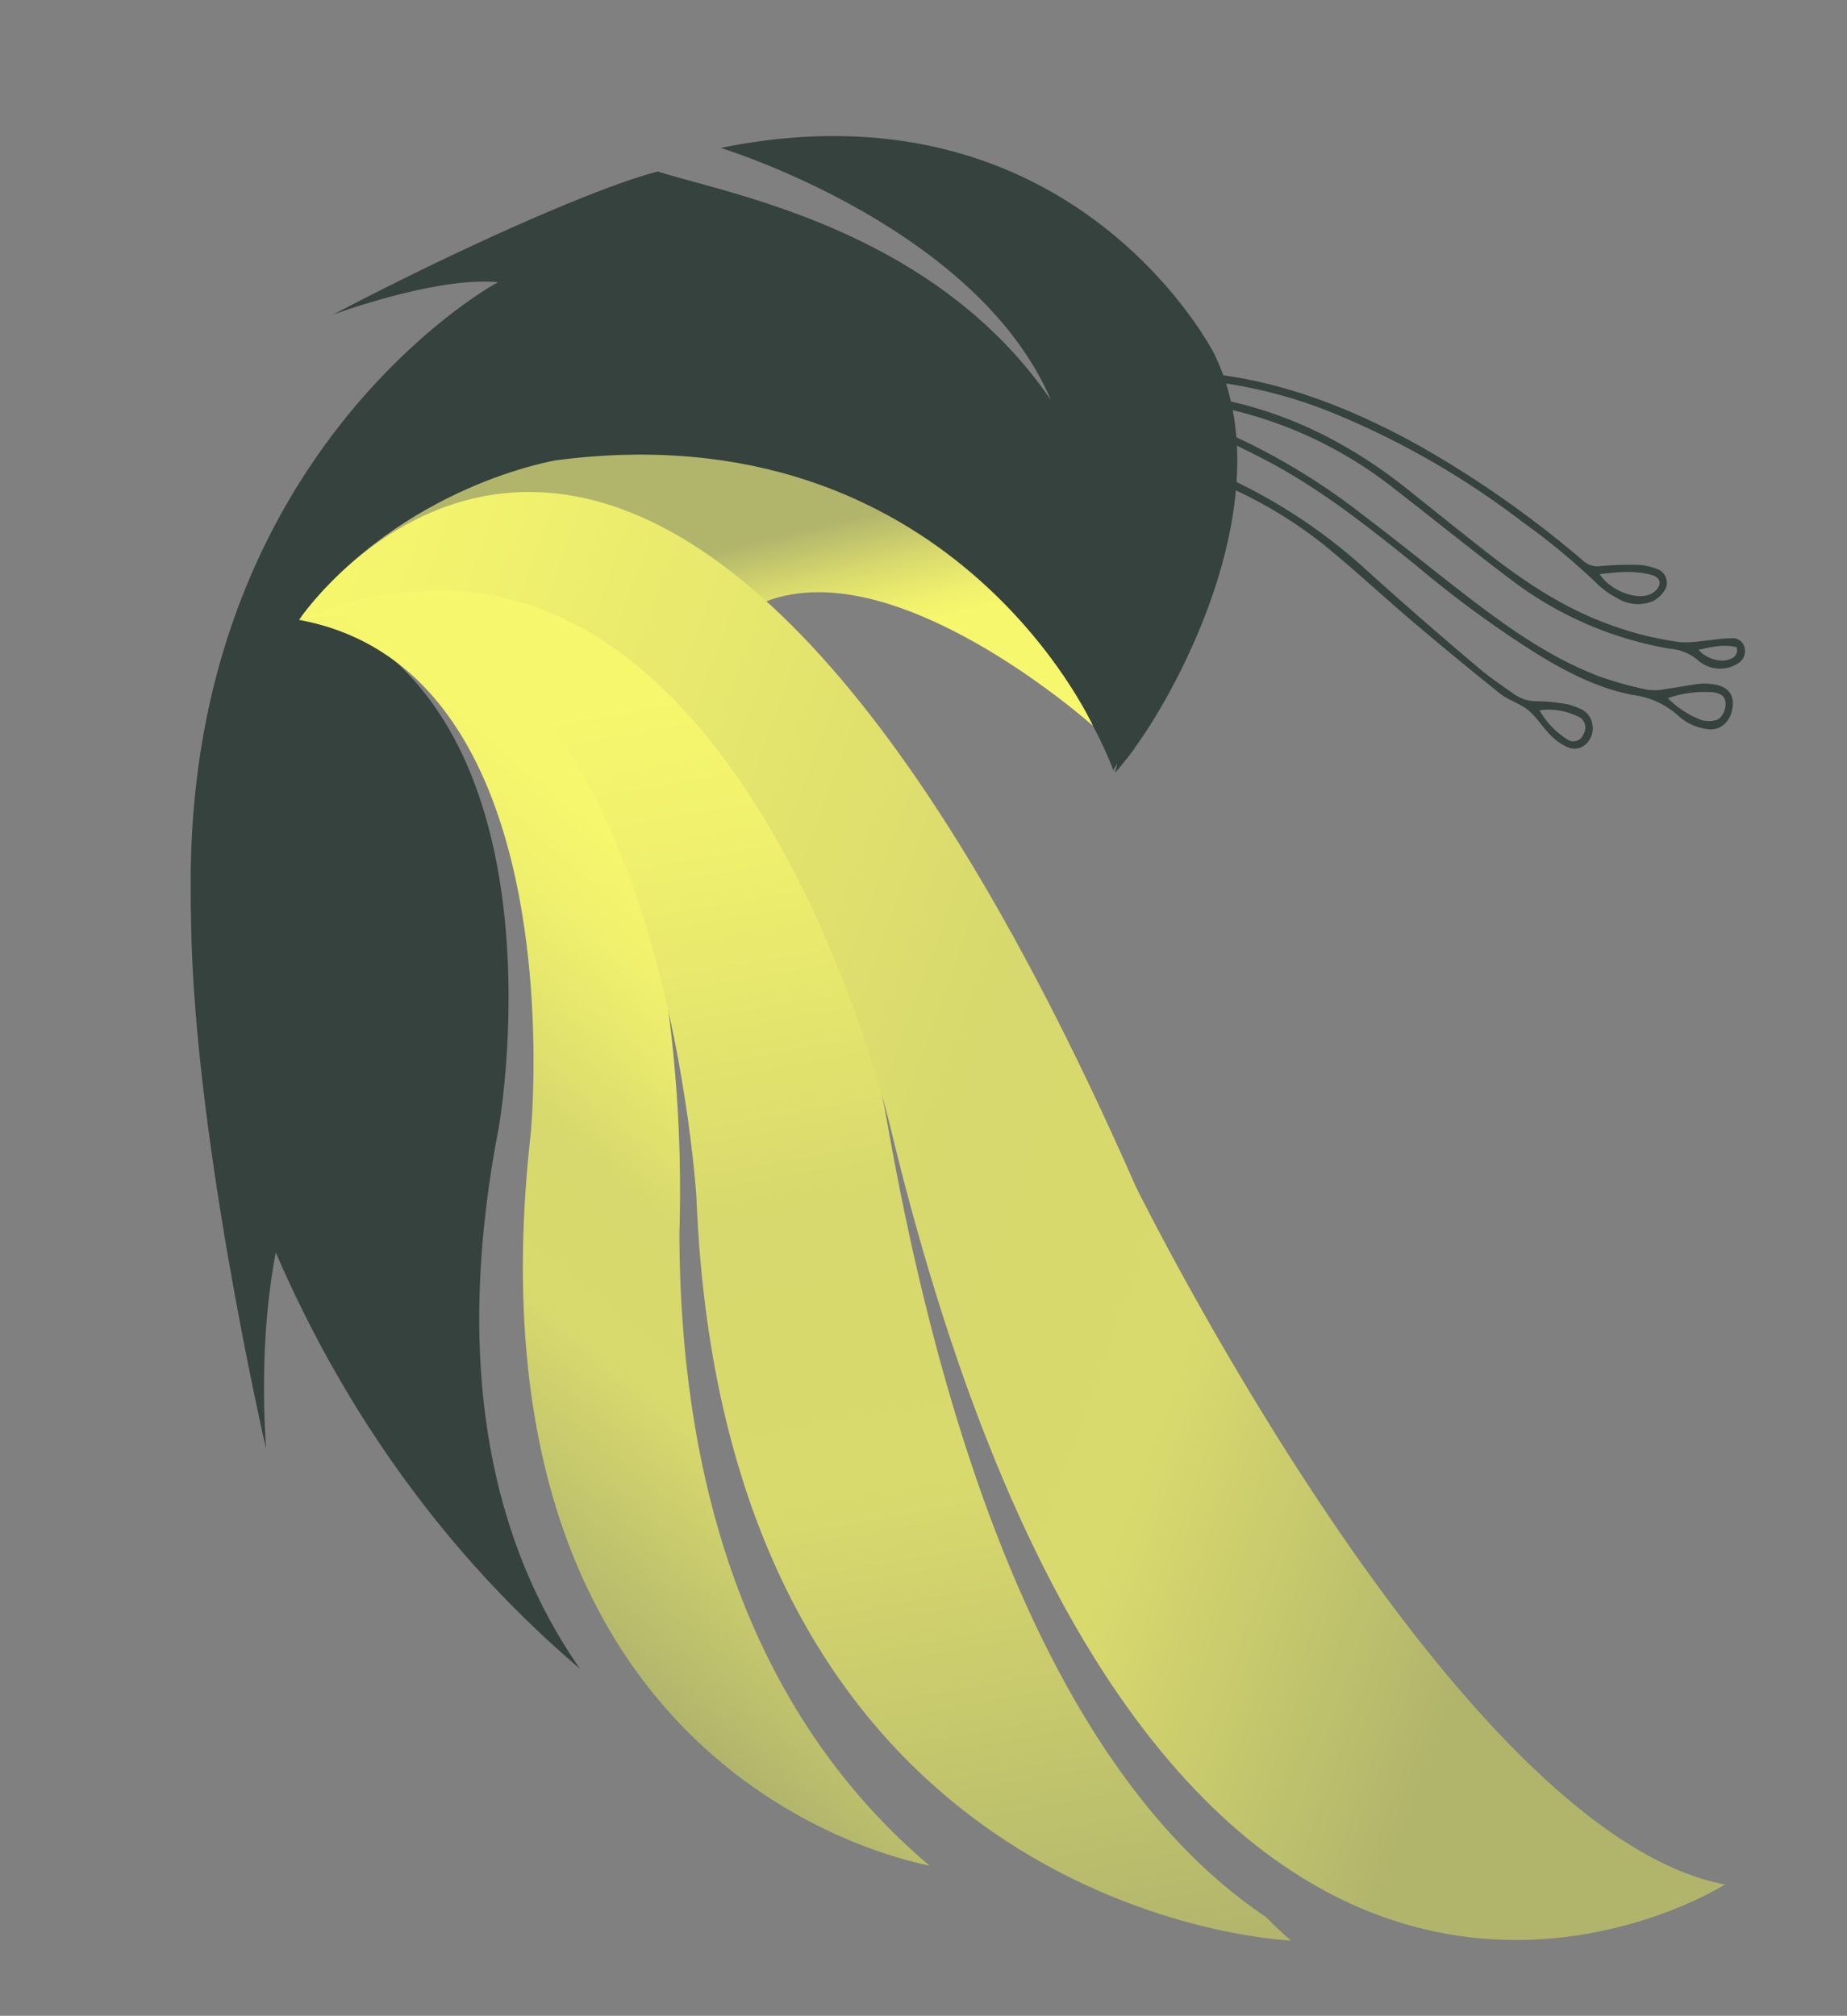
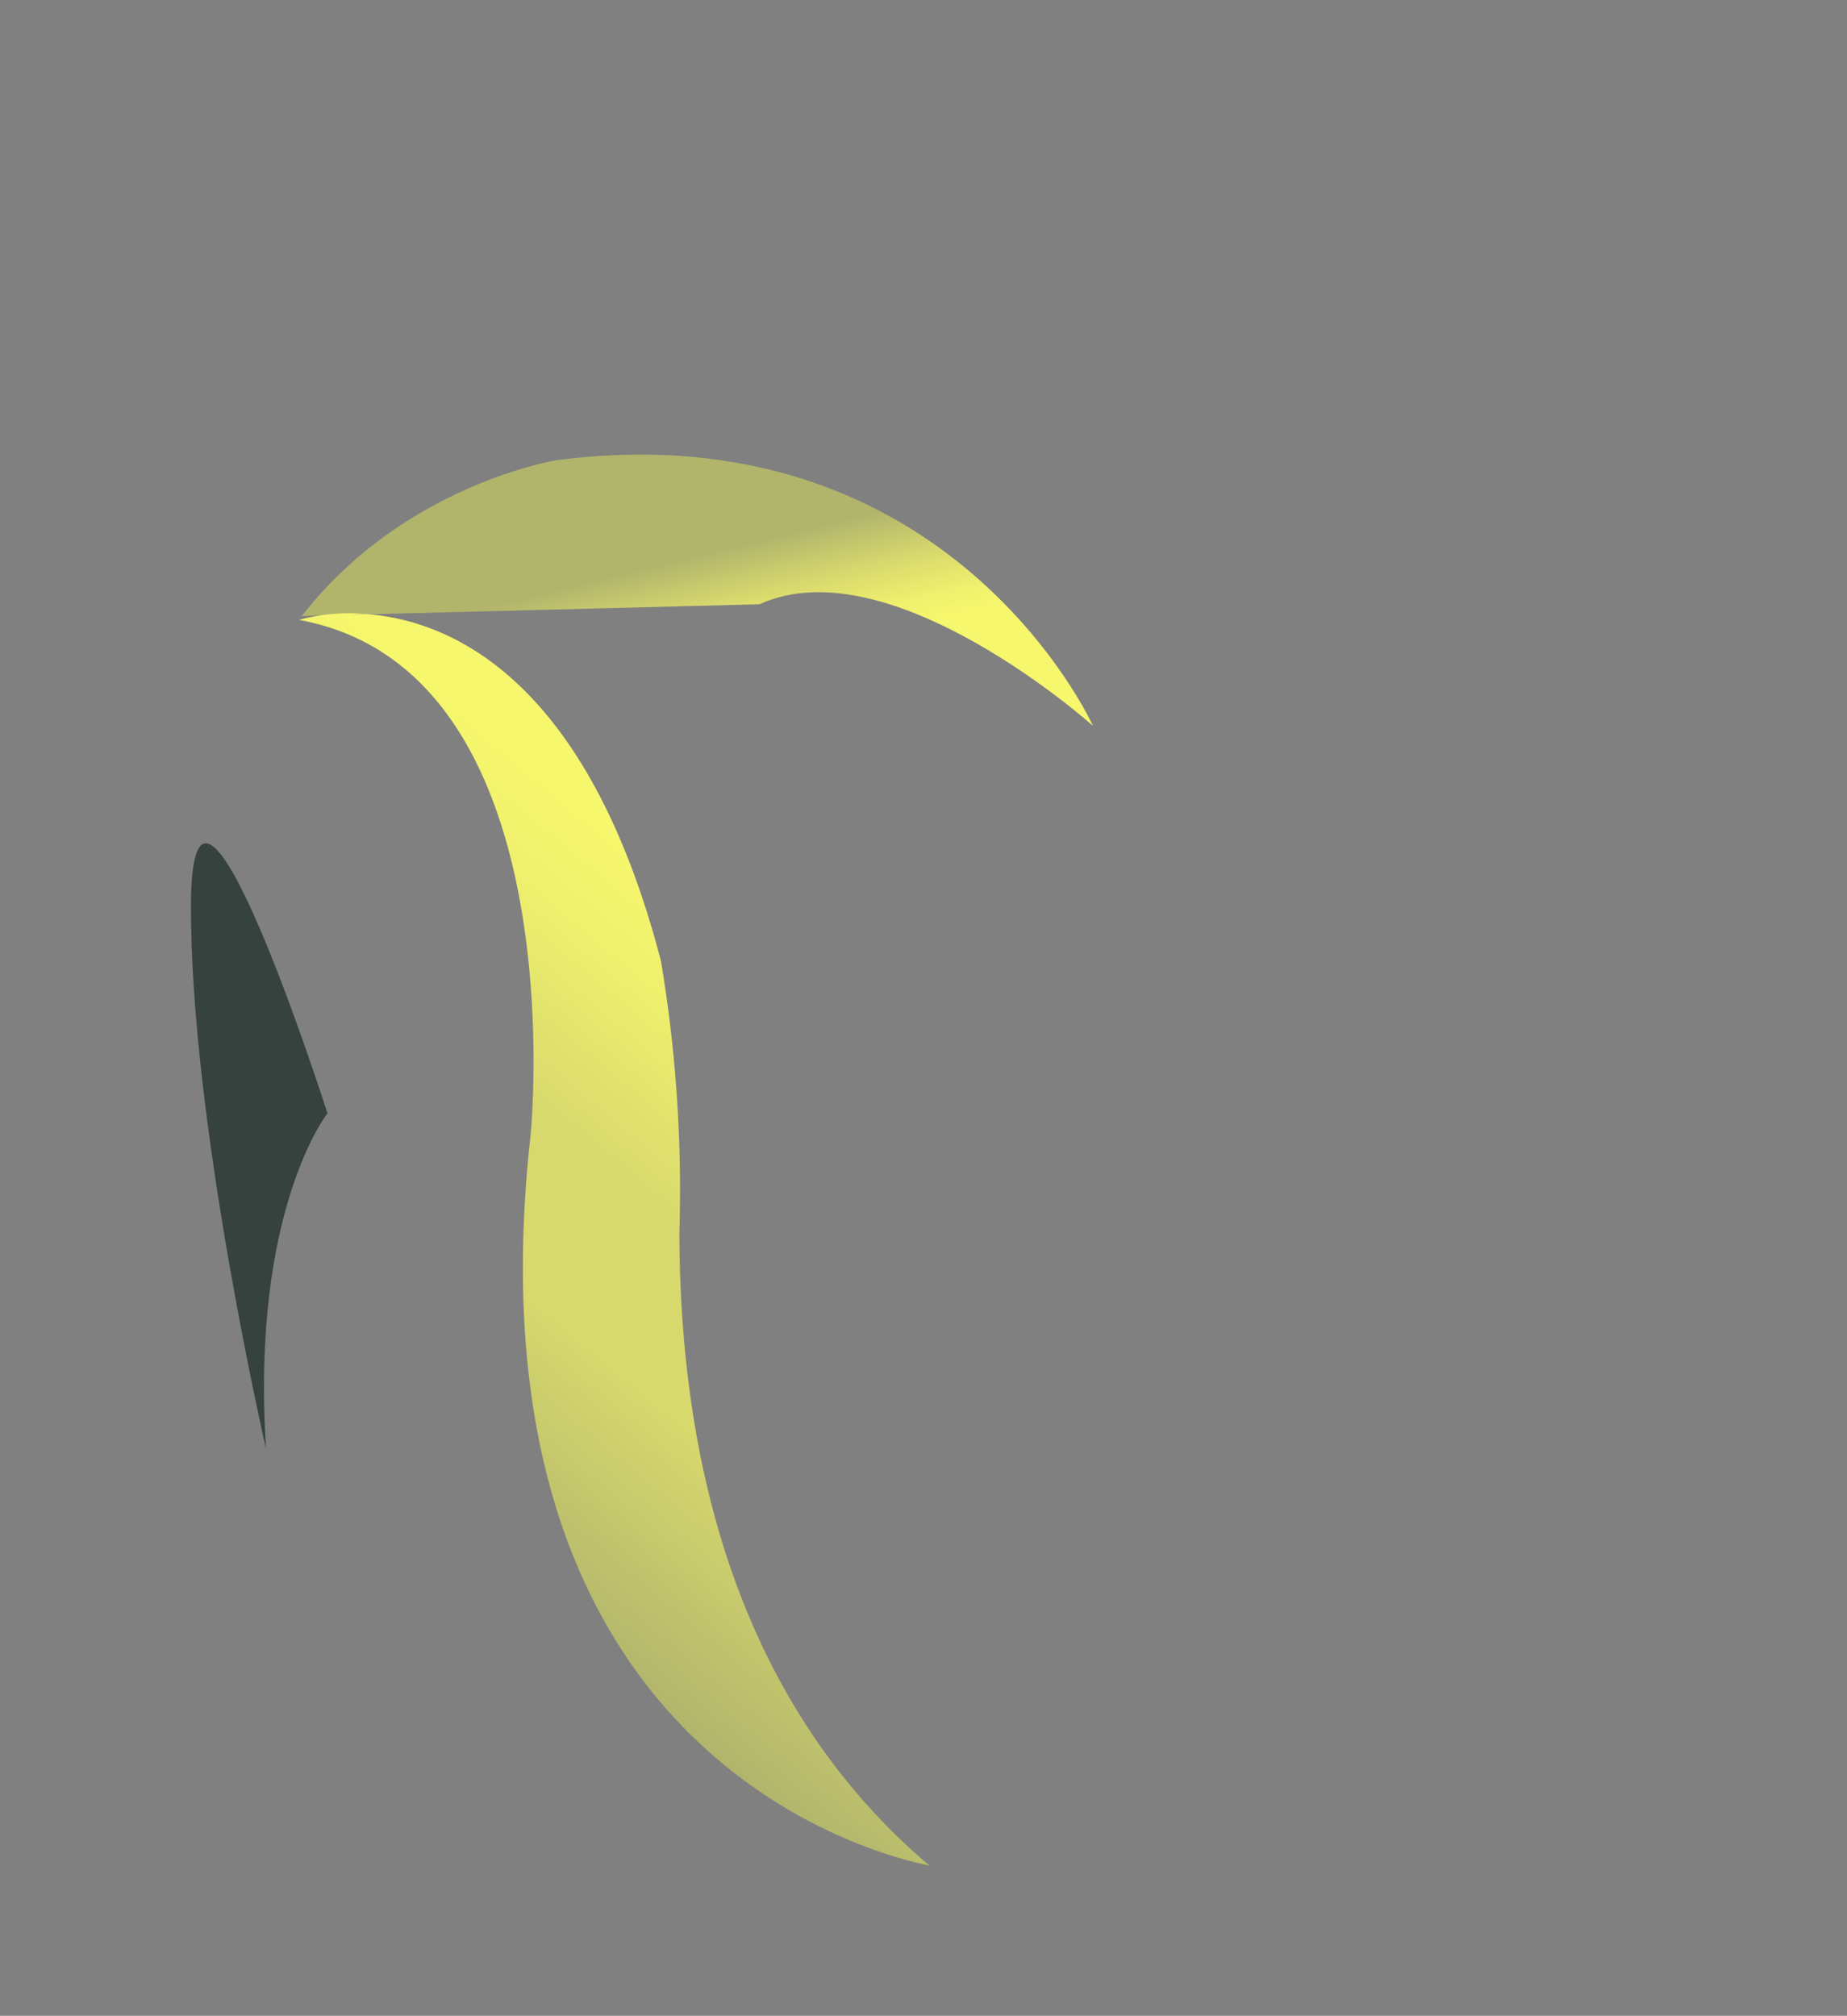
<svg xmlns="http://www.w3.org/2000/svg" id="Layer_1" data-name="Layer 1" viewBox="0 0 306 334" style="background:none;">
  <rect x="0" y="0" width="306" height="334" fill="#808080" stroke="none" />
  <defs>
    <style>.cls-1{fill:#35423d;}.cls-2{fill:url(#linear-gradient);}.cls-3{fill:url(#linear-gradient-2);}.cls-4{fill:url(#linear-gradient-3);}.cls-5{fill:url(#linear-gradient-4);}</style>
    <linearGradient id="linear-gradient" x1="111.15" y1="708.85" x2="115.77" y2="689.9" gradientTransform="matrix(1, 0, 0, -1, 0, 802)" gradientUnits="userSpaceOnUse">
      <stop offset="0" stop-color="#b1b56c" />
      <stop offset="0.43" stop-color="#d7d86d" />
      <stop offset="0.78" stop-color="#eeef6d" />
      <stop offset="1" stop-color="#f7f76d" />
    </linearGradient>
    <linearGradient id="linear-gradient-2" x1="66.69" y1="247.72" x2="140.81" y2="159.39" gradientUnits="userSpaceOnUse">
      <stop offset="0" stop-color="#b1b56c" />
      <stop offset="0.35" stop-color="#d9da6d" />
      <stop offset="0.54" stop-color="#d7d86d" />
      <stop offset="0.78" stop-color="#eeef6d" />
      <stop offset="0.92" stop-color="#f7f76d" />
    </linearGradient>
    <linearGradient id="linear-gradient-3" x1="152.89" y1="332.28" x2="110.19" y2="90.11" gradientUnits="userSpaceOnUse">
      <stop offset="0" stop-color="#b1b56c" />
      <stop offset="0.35" stop-color="#d9da6d" />
      <stop offset="0.54" stop-color="#d7d86d" />
      <stop offset="0.78" stop-color="#eeef6d" />
      <stop offset="0.9" stop-color="#f7f76d" />
    </linearGradient>
    <linearGradient id="linear-gradient-4" x1="307.53" y1="252.47" x2="31.59" y2="152.03" gradientUnits="userSpaceOnUse">
      <stop offset="0.18" stop-color="#b1b56c" />
      <stop offset="0.39" stop-color="#d9da6d" />
      <stop offset="0.55" stop-color="#d7d86d" />
      <stop offset="0.88" stop-color="#eeef6d" />
      <stop offset="1" stop-color="#f7f76d" />
    </linearGradient>
  </defs>
  <title>icon</title>
-   <path class="cls-1" d="M286.82,105.76c-1.67,0-3.33.33-5,.47a16.84,16.84,0,0,1-3.54.16,53.79,53.79,0,0,1-11.61-2.9c-7.47-2.68-14.11-7.08-20.46-12.06C241.83,88,237.48,84.49,233.11,81c-9.74-7.75-20.41-13-32.25-15.09-1.8-.32-2.09-.63-2.59-2.74a.79.79,0,0,1,.35-.13,11.87,11.87,0,0,1,1.19.07,77.89,77.89,0,0,1,21.36,5.45,137.27,137.27,0,0,1,31.17,18A108,108,0,0,1,264.7,96.82a13.37,13.37,0,0,0,3.15,2.24,6.53,6.53,0,0,0,5.93.57,4.79,4.79,0,0,0,2-1.81,2.37,2.37,0,0,0-1.19-3.51,9.25,9.25,0,0,0-3.12-.71,53.75,53.75,0,0,0-6.35.2,3.52,3.52,0,0,1-2.83-.89A173.16,173.16,0,0,0,235,73.78c-11.63-6.43-23.7-11.07-36.67-12.07a2.31,2.31,0,0,1-1.89-1.14l-.79,1.13a32.21,32.21,0,0,1,5.19,19.51l1.16.63c0-.5.08-1,.13-1.49a2.5,2.5,0,0,1,.54,0c.39.15.77.3,1.14.47a73.29,73.29,0,0,1,15.75,9.63c4.71,3.86,9.19,8,13.85,12q7.45,6.33,15.07,12.44c1.43,1.15,3.31,1.63,4.72,2.79s2.42,2.88,3.75,4.2a9.6,9.6,0,0,0,2.93,2,2.82,2.82,0,0,0,2.26-.14,3.52,3.52,0,0,0,1.7-3.54,3.33,3.33,0,0,0-2.24-2.84,8.72,8.72,0,0,0-2.18-.72,29.15,29.15,0,0,0-4.63-.45,6.58,6.58,0,0,1-4.06-1.25c-2-1.45-4.12-2.84-6-4.47-5.92-5-11.82-10.14-17.62-15.35a90.4,90.4,0,0,0-21.74-15l-3.23-1.52-.66-6.28a12.28,12.28,0,0,1,1.32.48c3,1.49,6,2.9,8.91,4.53,8.25,4.61,15.72,10.54,23.14,16.55A178.47,178.47,0,0,0,255,108.57c4.94,3,10.07,5.57,15.63,6.6a13.61,13.61,0,0,1,7.26,3.28,8.87,8.87,0,0,0,5.28,2.39c2.09.16,3.74-1.51,3.9-4,.13-2-1-3.19-3.36-3.47a8.39,8.39,0,0,0-2.12-.07c-1.79.22-3.56.58-5.35.82a9.74,9.74,0,0,1-3.26.17,58.78,58.78,0,0,1-8.3-2.32c-7.3-2.82-13.85-7.27-20.18-12.08S232,90,225.62,85.18a108.55,108.55,0,0,0-23.29-13.86,3.55,3.55,0,0,1-2-4.1c.56.08,1.12.14,1.68.24a69.24,69.24,0,0,1,29.11,13.61c6.44,5,12.76,10.11,19.25,15a59.91,59.91,0,0,0,26.3,11.42,8,8,0,0,1,4.65,1.92,5.49,5.49,0,0,0,4.55,1.3,5,5,0,0,0,2.06-.79,2.35,2.35,0,0,0,1.09-2.64A2,2,0,0,0,286.82,105.76ZM273.77,95.31c1.36.41,1.57,1.55.54,2.54a3.24,3.24,0,0,1-1.12.69c-2.31.89-6.56-.81-8.15-3.41C268,94.79,270.87,94.45,273.77,95.31Zm-12.53,23.32a2,2,0,0,1,1.09,3,1.75,1.75,0,0,1-2.78.8,13.55,13.55,0,0,1-4.49-4.74A11,11,0,0,1,261.24,118.63Zm22.51-3.94c1.37.17,2,.71,2.12,1.62.15,1.17-.54,2.71-1.55,3a4.5,4.5,0,0,1-2.44,0,15.88,15.88,0,0,1-5.56-3.63A18.6,18.6,0,0,1,283.75,114.69Zm3-5.54c-1.48.74-4,.08-5.35-1.48,2.14-.46,4.17-1,6.31-.43A1.52,1.52,0,0,1,286.78,109.15Z" />
  <path class="cls-1" d="M122.12,278.44q2.17,4.35,4.61,8.3c-.85-2.05-1.72-4.27-2.59-6.66C123.46,279.55,122.79,279,122.12,278.44Z" />
  <path class="cls-1" d="M44.07,240s-12.57-54.3-12.43-90.11,22.61,34.57,22.61,34.57S41.53,200.55,44.07,240Z" />
-   <path class="cls-1" d="M201.16,58.62s-23.25-46-81.76-34.11c0,0,42.42,12.92,54.71,41.79h0C154.72,37.83,120.31,32.11,109,28.41c-9.83,2.53-32,12.28-53.85,23.73,0,0,17.21-6.39,27.38-5.37l-.46.24S24.73,78.43,32.28,160.9c0,0,6.86,67.09,63.81,115.6-13.26-19-21.61-47.4-13.49-89.51,0,0,11.21-62.42-24.76-83l10.22-2.47,35.6-1.75L93.15,128.87C109.27,100.4,132.66,98,137.93,97.11c17.76-3.13,36.12,5.06,46.19,29.64q.19.47.39,1l.05-.37c.12-.17.31-.48.56-.9-.13.53-.25,1-.39,1.58,0,0,1.29-1.44,3.21-4,0,0,0-.09,0-.14a.25.25,0,0,0,0,.06C195.4,113.86,212.61,82,201.16,58.62Z" />
  <path class="cls-2" d="M125.83,100.12c21.7-9.89,55.24,20.14,55.24,20.14s-23.65-52.51-88.92-44c0,0-25.32,4.08-42.14,25.81Z" />
  <path class="cls-3" d="M112.56,204.11a229.49,229.49,0,0,0-3.06-44.89C97.21,112,74.28,102.73,60.61,101.74c-.85.05-1.72.13-2.6.23l2.11-.26a31.26,31.26,0,0,0-10.58,1C95.6,111.16,87.91,188,87.91,188,76.54,290,144.42,307.2,154,309.11,132.55,291,112.64,259.34,112.56,204.11Z" />
-   <path class="cls-4" d="M147.19,187.11s-.42-2.64-1.35-7.06c-31.15-112.3-96.3-77.34-96.3-77.34,59.47-10.59,65.83,95.66,65.84,95.67,4.72,119.68,98.49,123.15,98.49,123.15-1.39-1.19-2.77-2.51-4.15-3.91C185.54,301.4,161.09,264.7,147.19,187.11Z" />
-   <path class="cls-5" d="M49.54,102.71s58.79-87.77,138.64,93.92c0,0,52.77,107.14,97.6,115.61,0,0-93.61,59.78-138.27-125.48C147.51,186.76,121.18,73.11,49.54,102.71Z" />
</svg>